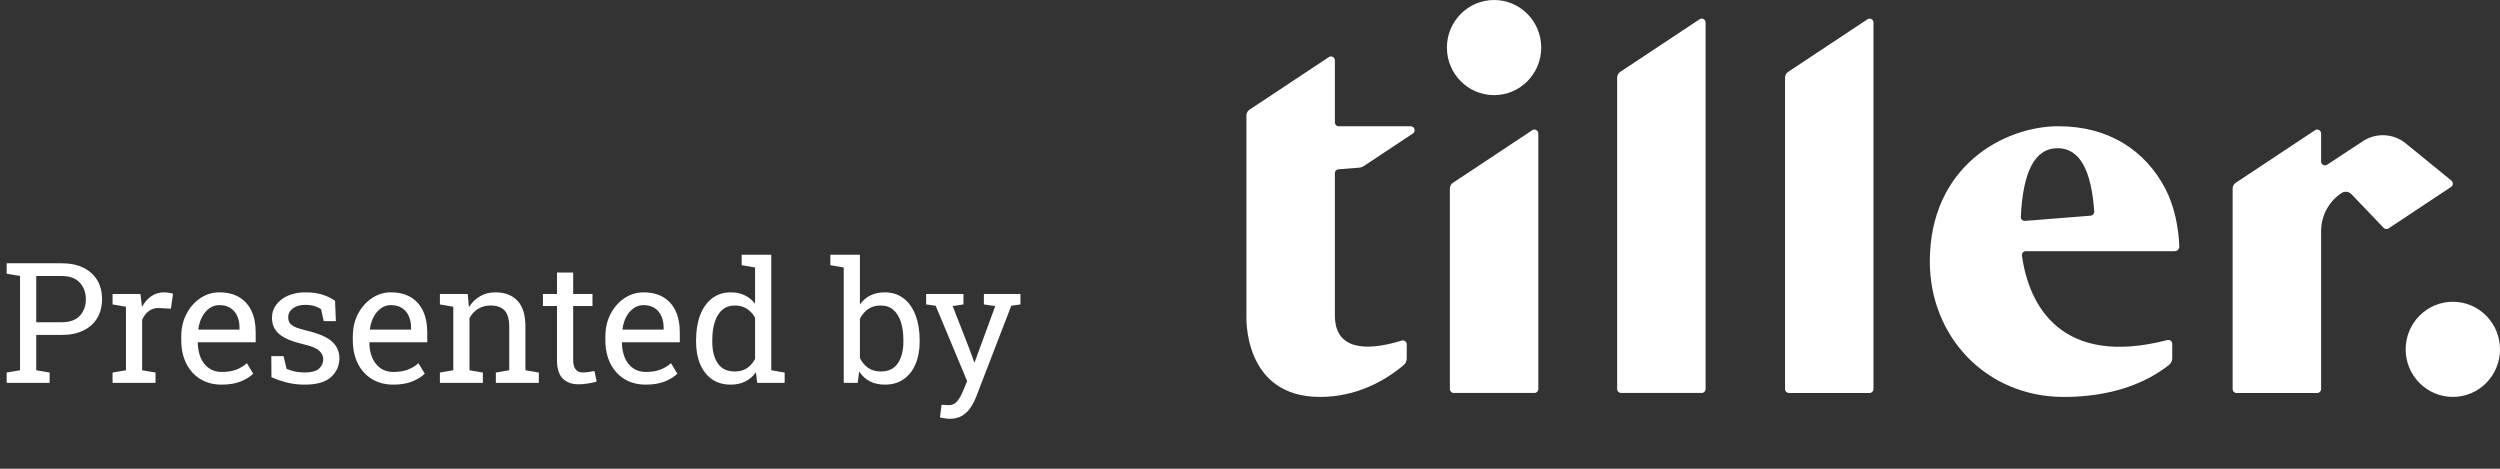
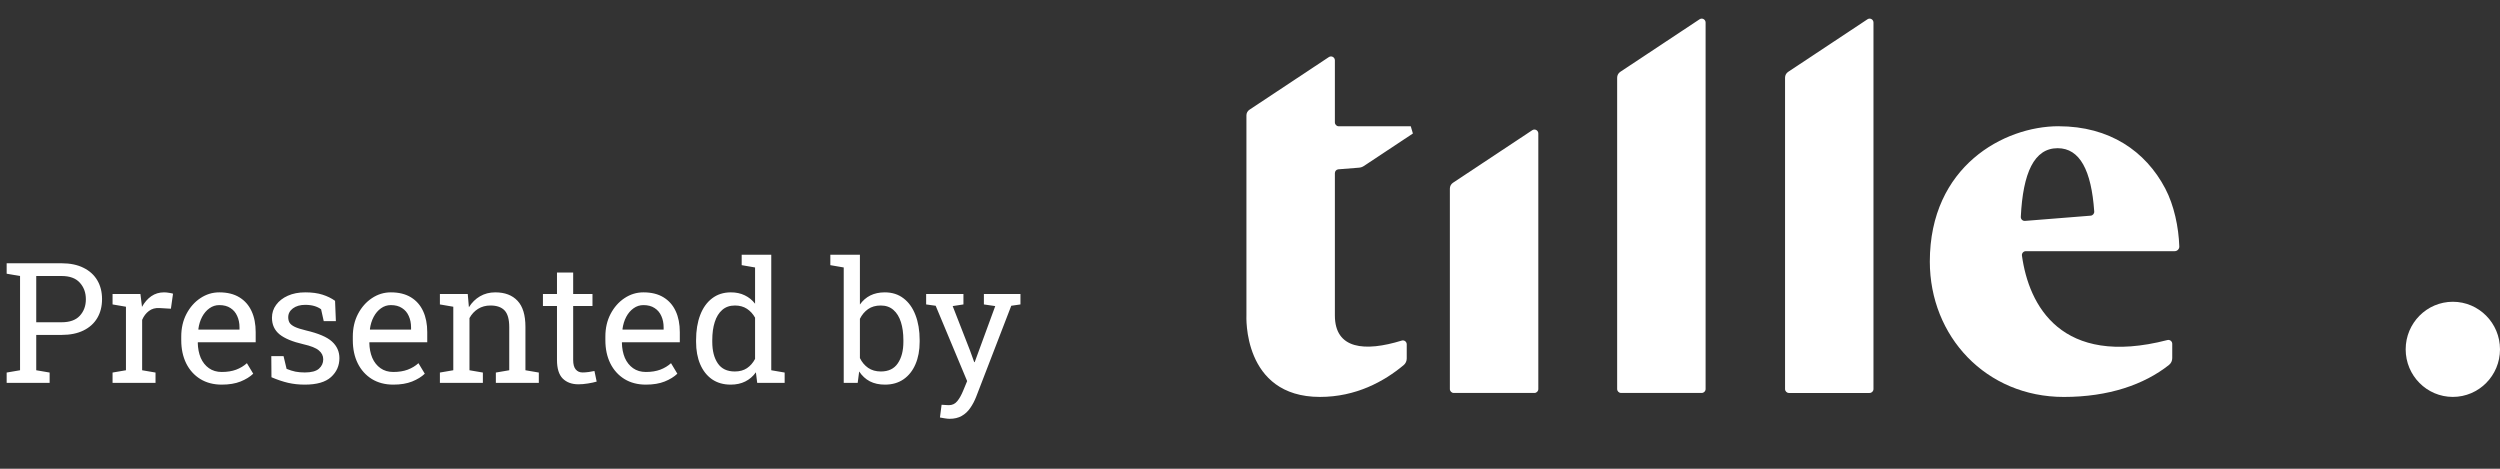
<svg xmlns="http://www.w3.org/2000/svg" width="208" height="39" viewBox="0 0 208 39" fill="none">
  <rect x="0" y="0" width="208" height="39" fill="#333333" stroke="none" />
-   <path d="M117.376 10.507H111.385C111.208 10.507 111.062 10.361 111.062 10.181V5.022C111.062 4.762 110.777 4.608 110.561 4.749L103.952 9.131C103.796 9.235 103.703 9.408 103.703 9.594V26.233C103.703 26.233 103.346 33.024 109.82 33.024C112.816 33.024 115.149 31.742 116.786 30.377C116.949 30.242 117.04 30.039 117.04 29.828V28.648C117.04 28.431 116.833 28.272 116.625 28.336C113.543 29.287 111.062 29.054 111.062 26.248C111.062 26.238 111.062 26.229 111.062 26.219V14.405C111.062 14.238 111.189 14.099 111.356 14.086L113.069 13.951C113.215 13.938 113.355 13.892 113.477 13.809L117.553 11.107C117.821 10.929 117.697 10.509 117.376 10.509" fill="white" />
-   <path d="M124.307 0C122.141 0 120.383 1.773 120.383 3.958C120.383 6.142 122.139 7.915 124.307 7.915C126.474 7.915 128.23 6.142 128.23 3.958C128.23 1.773 126.474 0 124.307 0Z" fill="white" />
+   <path d="M117.376 10.507H111.385C111.208 10.507 111.062 10.361 111.062 10.181V5.022C111.062 4.762 110.777 4.608 110.561 4.749L103.952 9.131C103.796 9.235 103.703 9.408 103.703 9.594V26.233C103.703 26.233 103.346 33.024 109.82 33.024C112.816 33.024 115.149 31.742 116.786 30.377C116.949 30.242 117.04 30.039 117.04 29.828V28.648C117.04 28.431 116.833 28.272 116.625 28.336C113.543 29.287 111.062 29.054 111.062 26.248C111.062 26.238 111.062 26.229 111.062 26.219V14.405C111.062 14.238 111.189 14.099 111.356 14.086L113.069 13.951C113.215 13.938 113.355 13.892 113.477 13.809L117.553 11.107" fill="white" />
  <path d="M127.487 10.831L120.889 15.205C120.726 15.313 120.629 15.496 120.629 15.691V32.368C120.629 32.548 120.775 32.694 120.952 32.694H127.665C127.845 32.694 127.988 32.548 127.988 32.368V11.104C127.988 10.844 127.703 10.69 127.487 10.831Z" fill="white" />
  <path d="M141.405 1.604L134.807 5.977C134.644 6.085 134.547 6.267 134.547 6.463V32.368C134.547 32.547 134.693 32.693 134.87 32.693H141.583C141.763 32.693 141.906 32.547 141.906 32.368V1.876C141.906 1.616 141.621 1.46 141.405 1.604Z" fill="white" />
  <path d="M204.076 25.107C201.91 25.107 200.152 26.88 200.152 29.065C200.152 31.25 201.908 33.023 204.076 33.023C206.244 33.023 208 31.25 208 29.065C208 26.88 206.244 25.107 204.076 25.107Z" fill="white" />
  <path d="M155.374 1.604L148.776 5.977C148.613 6.085 148.516 6.267 148.516 6.463V32.368C148.516 32.547 148.661 32.695 148.839 32.695H155.55C155.729 32.695 155.873 32.55 155.873 32.368V1.876C155.873 1.616 155.588 1.46 155.372 1.604" fill="white" />
  <path d="M173.942 17.944L168.48 18.379C168.285 18.394 168.121 18.235 168.131 18.039C168.311 14.367 169.245 12.33 171.197 12.33C173.044 12.33 174.005 14.181 174.24 17.597C174.252 17.775 174.117 17.931 173.942 17.944ZM171.277 10.502C166.743 10.502 160.561 13.826 160.561 21.764C160.561 27.984 165.234 33.026 171.71 33.026C175.433 33.026 178.396 31.999 180.462 30.361C180.636 30.224 180.731 30.013 180.731 29.791V28.608C180.731 28.394 180.53 28.24 180.325 28.293C171.484 30.581 168.793 25.396 168.226 21.265C168.199 21.071 168.353 20.898 168.547 20.898H180.933C181.149 20.898 181.326 20.718 181.318 20.503C181.263 18.89 180.883 17.082 180.152 15.689C178.514 12.57 175.505 10.504 171.279 10.504" fill="white" />
-   <path d="M203.961 15.028L200.156 11.929C199.133 11.094 197.692 11.022 196.591 11.747L193.616 13.706C193.4 13.847 193.115 13.691 193.115 13.433V11.105C193.115 10.845 192.83 10.688 192.614 10.832L186.016 15.206C185.853 15.314 185.756 15.497 185.756 15.694V32.371C185.756 32.551 185.902 32.697 186.079 32.697H192.792C192.972 32.697 193.115 32.551 193.115 32.371V19.233C193.115 17.955 193.753 16.761 194.816 16.061C195.076 15.89 195.418 15.928 195.634 16.152L198.321 18.956C198.429 19.068 198.602 19.087 198.731 19.001L203.931 15.552C204.113 15.432 204.126 15.172 203.963 15.03" fill="white" />
  <path d="M0.554 31.857V30.996L1.668 30.805V22.964L0.554 22.773V21.904H1.668H5.127C5.838 21.904 6.444 22.03 6.945 22.28C7.447 22.526 7.829 22.873 8.094 23.319C8.358 23.766 8.49 24.288 8.49 24.885C8.49 25.486 8.358 26.01 8.094 26.457C7.829 26.904 7.447 27.25 6.945 27.496C6.444 27.742 5.838 27.865 5.127 27.865H3.015V30.805L4.129 30.996V31.857H0.554ZM3.015 26.812H5.127C5.801 26.812 6.305 26.633 6.638 26.273C6.975 25.908 7.144 25.45 7.144 24.898C7.144 24.347 6.975 23.887 6.638 23.518C6.305 23.148 5.801 22.964 5.127 22.964H3.015V26.812ZM9.365 31.857V30.996L10.479 30.805V25.52L9.365 25.329V24.461H11.683L11.799 25.404L11.812 25.534C12.022 25.156 12.28 24.86 12.585 24.645C12.895 24.431 13.248 24.324 13.645 24.324C13.786 24.324 13.929 24.338 14.075 24.365C14.226 24.388 14.333 24.411 14.396 24.434L14.219 25.685L13.282 25.63C12.927 25.607 12.628 25.689 12.387 25.876C12.145 26.058 11.958 26.304 11.826 26.614V30.805L12.94 30.996V31.857H9.365ZM18.45 32.001C17.767 32.001 17.172 31.846 16.666 31.536C16.16 31.222 15.768 30.787 15.49 30.23C15.217 29.674 15.08 29.032 15.08 28.303V28.002C15.08 27.3 15.224 26.674 15.511 26.122C15.802 25.566 16.188 25.129 16.666 24.81C17.149 24.486 17.675 24.324 18.245 24.324C18.91 24.324 19.466 24.461 19.913 24.734C20.364 25.008 20.704 25.393 20.932 25.89C21.16 26.382 21.273 26.963 21.273 27.633V28.474H16.475L16.454 28.508C16.463 28.982 16.545 29.403 16.7 29.773C16.86 30.137 17.088 30.424 17.384 30.634C17.68 30.843 18.035 30.948 18.45 30.948C18.906 30.948 19.305 30.884 19.646 30.757C19.993 30.625 20.291 30.445 20.542 30.217L21.068 31.092C20.804 31.347 20.453 31.564 20.016 31.741C19.583 31.914 19.061 32.001 18.45 32.001ZM16.516 27.421H19.927V27.243C19.927 26.888 19.863 26.571 19.735 26.293C19.612 26.01 19.425 25.789 19.175 25.63C18.929 25.466 18.619 25.384 18.245 25.384C17.944 25.384 17.671 25.473 17.425 25.65C17.179 25.824 16.976 26.061 16.816 26.361C16.657 26.662 16.552 27.004 16.502 27.387L16.516 27.421ZM25.361 32.001C24.865 32.001 24.4 31.951 23.967 31.851C23.534 31.75 23.074 31.595 22.586 31.386L22.572 29.629H23.591L23.844 30.689C24.099 30.793 24.345 30.871 24.582 30.921C24.824 30.966 25.083 30.989 25.361 30.989C25.908 30.989 26.3 30.884 26.537 30.675C26.774 30.465 26.893 30.205 26.893 29.895C26.893 29.604 26.772 29.358 26.53 29.157C26.293 28.952 25.86 28.779 25.231 28.638C24.338 28.433 23.68 28.159 23.256 27.817C22.837 27.471 22.627 27.011 22.627 26.436C22.627 26.035 22.743 25.678 22.976 25.363C23.208 25.044 23.532 24.791 23.946 24.605C24.361 24.418 24.844 24.324 25.395 24.324C25.956 24.324 26.435 24.388 26.831 24.516C27.232 24.643 27.581 24.814 27.877 25.028L27.945 26.717H26.934L26.715 25.732C26.555 25.614 26.366 25.523 26.148 25.459C25.929 25.395 25.678 25.363 25.395 25.363C24.976 25.363 24.634 25.461 24.37 25.657C24.11 25.853 23.98 26.099 23.98 26.395C23.98 26.569 24.017 26.719 24.09 26.847C24.167 26.974 24.313 27.09 24.527 27.195C24.741 27.296 25.056 27.396 25.471 27.496C26.501 27.738 27.218 28.045 27.624 28.419C28.034 28.793 28.239 29.253 28.239 29.8C28.239 30.424 28.007 30.948 27.542 31.372C27.082 31.791 26.355 32.001 25.361 32.001ZM32.724 32.001C32.04 32.001 31.445 31.846 30.939 31.536C30.434 31.222 30.042 30.787 29.764 30.23C29.49 29.674 29.354 29.032 29.354 28.303V28.002C29.354 27.3 29.497 26.674 29.784 26.122C30.076 25.566 30.461 25.129 30.939 24.81C31.422 24.486 31.949 24.324 32.519 24.324C33.184 24.324 33.74 24.461 34.187 24.734C34.638 25.008 34.977 25.393 35.205 25.89C35.433 26.382 35.547 26.963 35.547 27.633V28.474H30.748L30.727 28.508C30.737 28.982 30.819 29.403 30.974 29.773C31.133 30.137 31.361 30.424 31.657 30.634C31.953 30.843 32.309 30.948 32.724 30.948C33.179 30.948 33.578 30.884 33.92 30.757C34.266 30.625 34.565 30.445 34.815 30.217L35.342 31.092C35.078 31.347 34.727 31.564 34.289 31.741C33.856 31.914 33.334 32.001 32.724 32.001ZM30.789 27.421H34.2V27.243C34.2 26.888 34.136 26.571 34.009 26.293C33.886 26.01 33.699 25.789 33.448 25.63C33.202 25.466 32.892 25.384 32.519 25.384C32.218 25.384 31.944 25.473 31.698 25.65C31.452 25.824 31.249 26.061 31.09 26.361C30.93 26.662 30.826 27.004 30.775 27.387L30.789 27.421ZM36.6 31.857V30.996L37.714 30.805V25.52L36.6 25.329V24.461H38.917L39.013 25.561C39.259 25.17 39.566 24.866 39.935 24.652C40.309 24.434 40.733 24.324 41.207 24.324C42.005 24.324 42.622 24.559 43.06 25.028C43.497 25.493 43.716 26.213 43.716 27.189V30.805L44.83 30.996V31.857H41.255V30.996L42.369 30.805V27.216C42.369 26.564 42.239 26.102 41.98 25.828C41.724 25.555 41.332 25.418 40.804 25.418C40.416 25.418 40.072 25.511 39.772 25.698C39.475 25.885 39.238 26.14 39.06 26.464V30.805L40.175 30.996V31.857H36.6ZM48.125 31.974C47.578 31.974 47.143 31.814 46.819 31.495C46.5 31.172 46.341 30.657 46.341 29.95V25.459H45.172V24.461H46.341V22.677H47.688V24.461H49.294V25.459H47.688V29.95C47.688 30.306 47.758 30.568 47.899 30.736C48.041 30.905 48.23 30.989 48.467 30.989C48.626 30.989 48.804 30.976 49 30.948C49.196 30.916 49.349 30.889 49.458 30.866L49.643 31.748C49.447 31.807 49.205 31.86 48.918 31.905C48.635 31.951 48.371 31.974 48.125 31.974ZM53.737 32.001C53.054 32.001 52.459 31.846 51.953 31.536C51.447 31.222 51.055 30.787 50.777 30.23C50.504 29.674 50.367 29.032 50.367 28.303V28.002C50.367 27.3 50.511 26.674 50.798 26.122C51.09 25.566 51.475 25.129 51.953 24.81C52.436 24.486 52.963 24.324 53.532 24.324C54.198 24.324 54.754 24.461 55.2 24.734C55.651 25.008 55.991 25.393 56.219 25.89C56.447 26.382 56.56 26.963 56.56 27.633V28.474H51.762L51.741 28.508C51.75 28.982 51.832 29.403 51.987 29.773C52.147 30.137 52.375 30.424 52.671 30.634C52.967 30.843 53.323 30.948 53.737 30.948C54.193 30.948 54.592 30.884 54.934 30.757C55.28 30.625 55.578 30.445 55.829 30.217L56.355 31.092C56.091 31.347 55.74 31.564 55.303 31.741C54.87 31.914 54.348 32.001 53.737 32.001ZM51.803 27.421H55.214V27.243C55.214 26.888 55.15 26.571 55.023 26.293C54.899 26.01 54.713 25.789 54.462 25.63C54.216 25.466 53.906 25.384 53.532 25.384C53.231 25.384 52.958 25.473 52.712 25.65C52.466 25.824 52.263 26.061 52.103 26.361C51.944 26.662 51.839 27.004 51.789 27.387L51.803 27.421ZM60.792 32.001C60.19 32.001 59.673 31.853 59.24 31.557C58.812 31.256 58.484 30.839 58.256 30.306C58.028 29.773 57.914 29.15 57.914 28.439V28.296C57.914 27.503 58.028 26.808 58.256 26.211C58.484 25.614 58.814 25.151 59.247 24.823C59.68 24.491 60.2 24.324 60.806 24.324C61.243 24.324 61.628 24.406 61.961 24.57C62.298 24.73 62.585 24.962 62.822 25.268V22.253L61.708 22.061V21.193H62.822H64.169V30.805L65.283 30.996V31.857H63L62.891 30.976C62.649 31.313 62.353 31.568 62.002 31.741C61.656 31.914 61.252 32.001 60.792 32.001ZM61.134 30.907C61.535 30.907 61.872 30.816 62.145 30.634C62.419 30.451 62.645 30.194 62.822 29.861V26.43C62.649 26.12 62.423 25.874 62.145 25.691C61.867 25.509 61.535 25.418 61.148 25.418C60.719 25.418 60.366 25.541 60.088 25.787C59.81 26.029 59.602 26.366 59.466 26.799C59.329 27.227 59.261 27.726 59.261 28.296V28.439C59.261 29.182 59.413 29.779 59.719 30.23C60.024 30.682 60.496 30.907 61.134 30.907ZM73.63 32.001C73.147 32.001 72.728 31.91 72.372 31.727C72.017 31.541 71.72 31.267 71.483 30.907L71.36 31.857H70.198V22.253L69.084 22.061V21.193H71.545V25.336C71.777 25.008 72.064 24.757 72.406 24.584C72.753 24.411 73.156 24.324 73.616 24.324C74.227 24.324 74.746 24.491 75.175 24.823C75.608 25.151 75.938 25.614 76.166 26.211C76.398 26.808 76.515 27.503 76.515 28.296V28.439C76.515 29.15 76.398 29.773 76.166 30.306C75.938 30.839 75.608 31.256 75.175 31.557C74.746 31.853 74.231 32.001 73.63 32.001ZM73.288 30.907C73.921 30.907 74.391 30.682 74.696 30.23C75.006 29.779 75.161 29.182 75.161 28.439V28.296C75.161 27.726 75.093 27.227 74.956 26.799C74.819 26.366 74.612 26.029 74.334 25.787C74.056 25.541 73.703 25.418 73.274 25.418C72.86 25.418 72.509 25.518 72.222 25.719C71.939 25.919 71.713 26.188 71.545 26.525V29.793C71.713 30.135 71.941 30.406 72.228 30.606C72.52 30.807 72.873 30.907 73.288 30.907ZM79.003 34.845C78.898 34.845 78.761 34.831 78.593 34.804C78.424 34.781 78.294 34.758 78.203 34.735L78.34 33.676C78.417 33.685 78.524 33.692 78.661 33.696C78.798 33.705 78.891 33.71 78.941 33.71C79.228 33.71 79.461 33.601 79.639 33.382C79.821 33.163 79.99 32.865 80.144 32.486L80.466 31.707L77.848 25.439L77.055 25.329V24.461H80.158V25.329L79.263 25.466L80.705 29.164L81.054 30.128H81.095L82.804 25.466L81.86 25.329V24.461H84.902V25.329L84.137 25.439L81.225 32.992C81.088 33.348 80.921 33.664 80.726 33.942C80.534 34.225 80.297 34.446 80.015 34.605C79.737 34.765 79.399 34.845 79.003 34.845Z" fill="white" />
</svg>